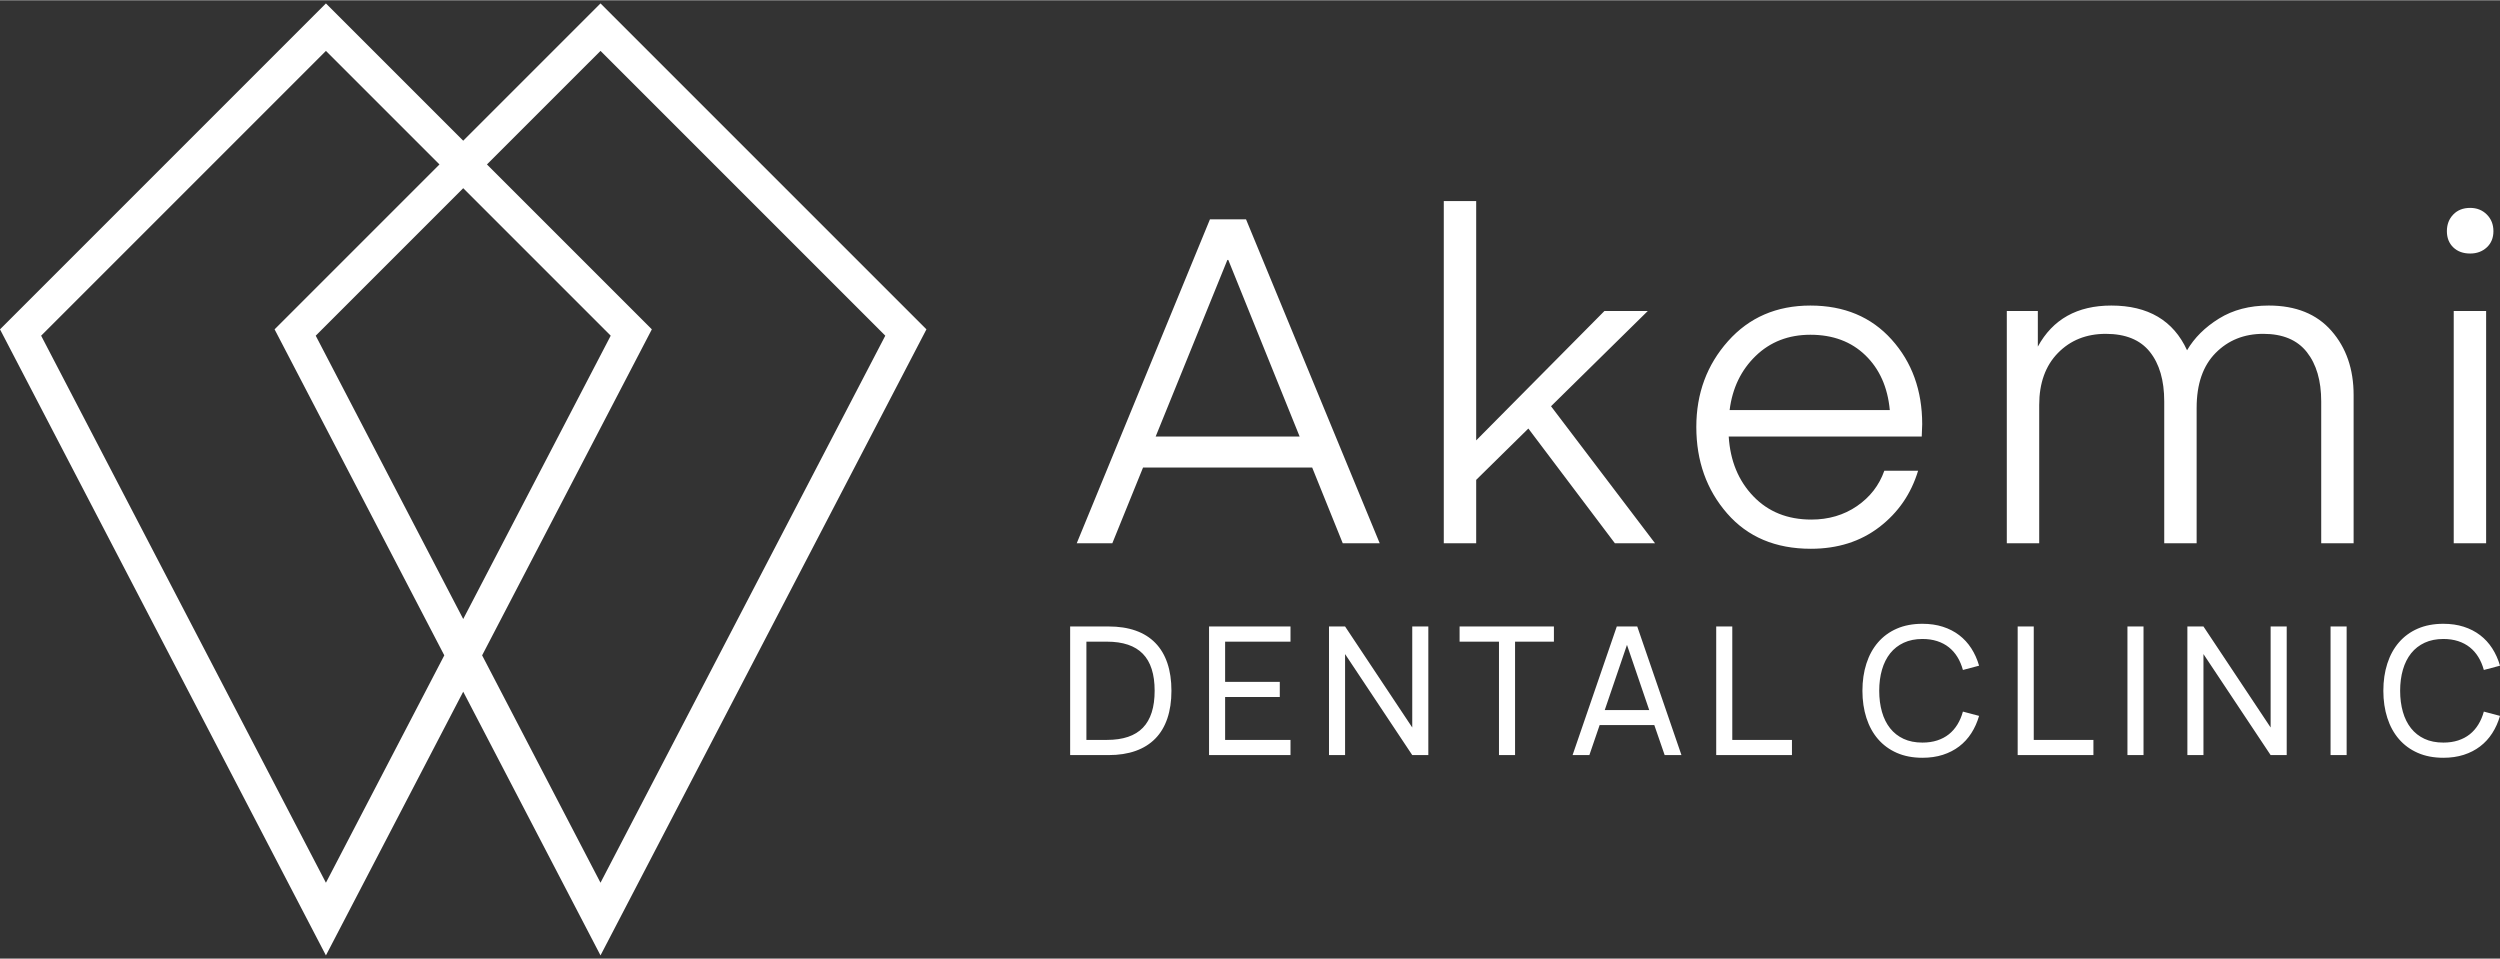
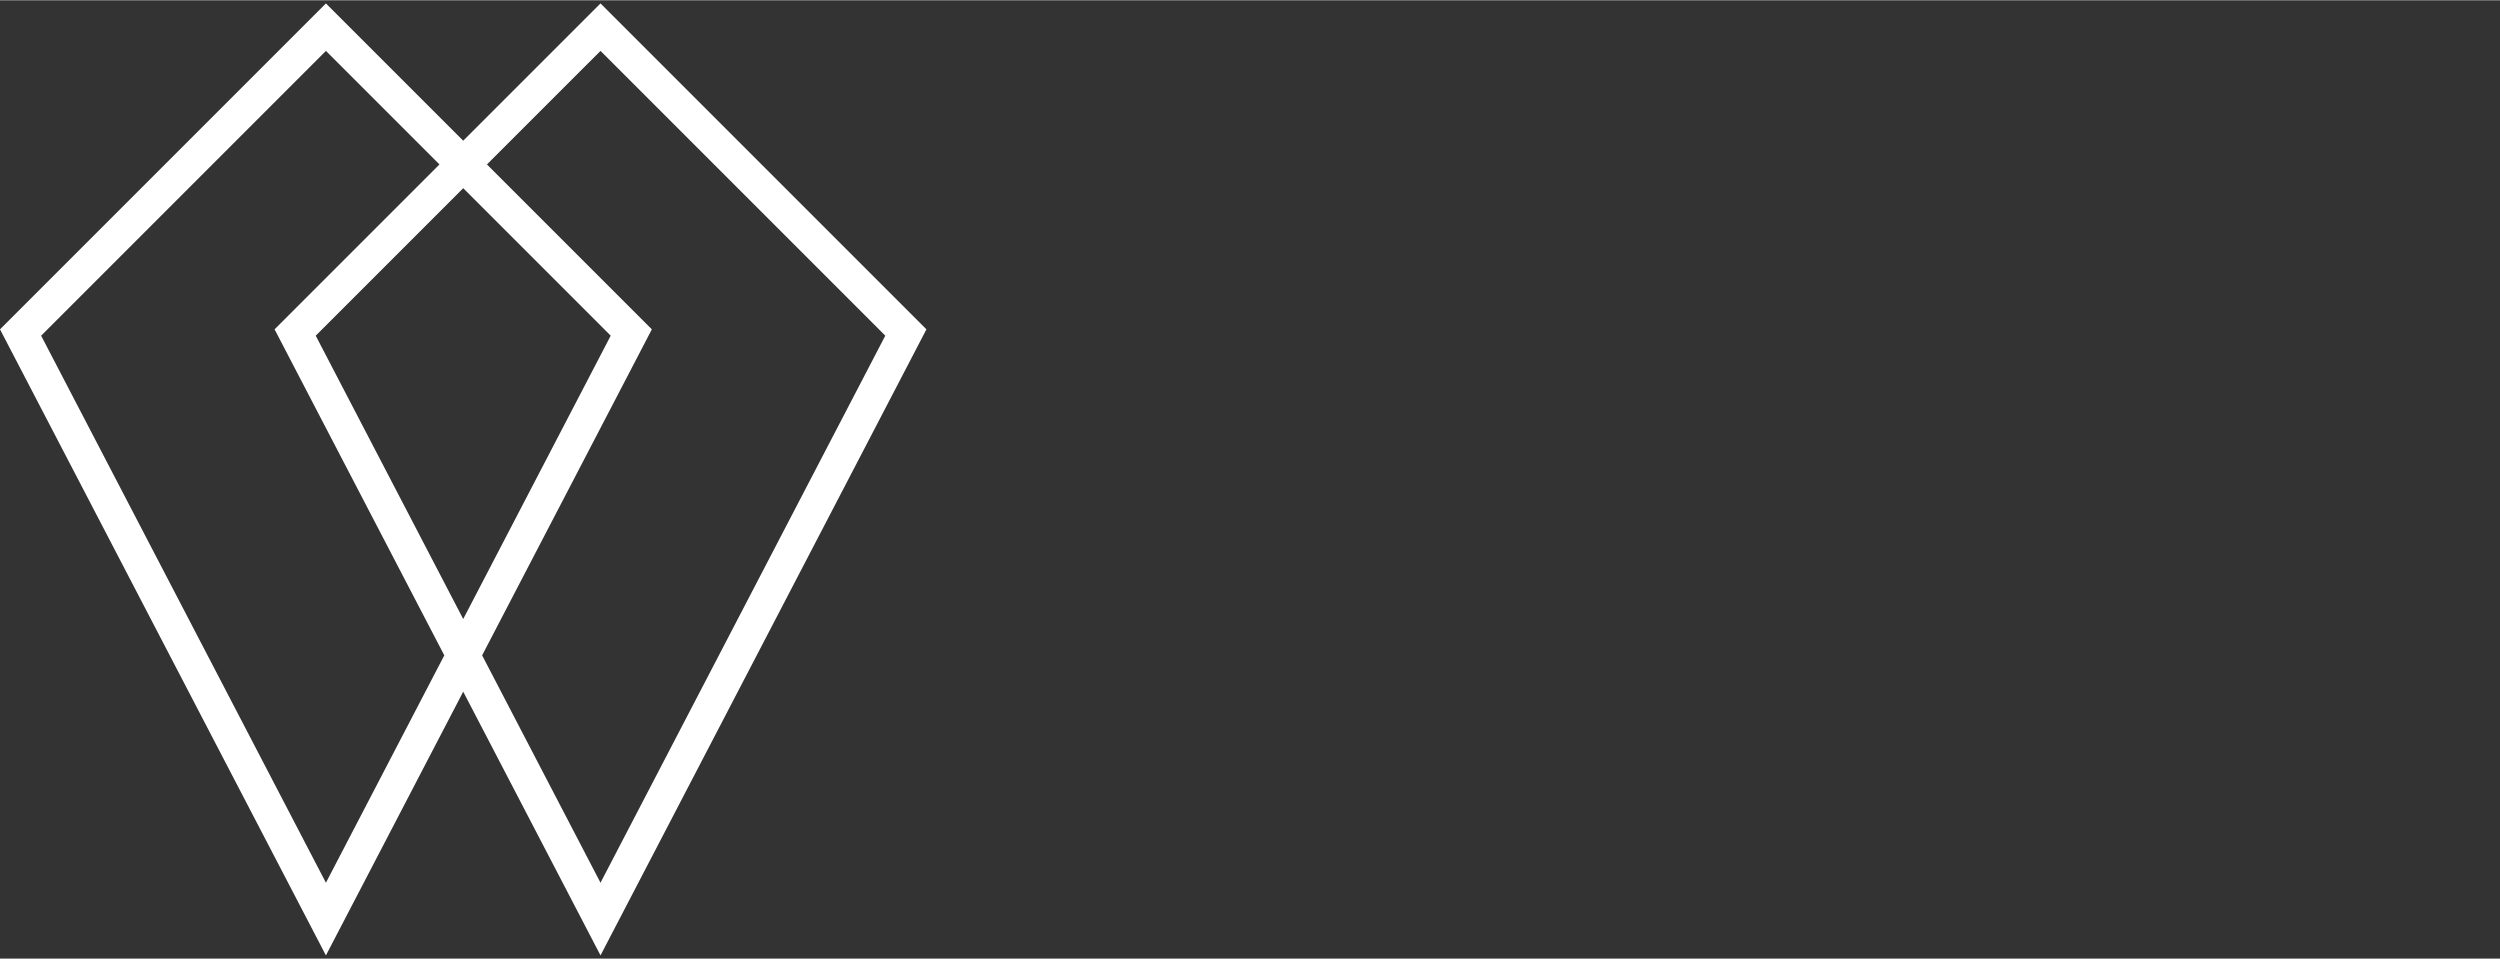
<svg xmlns="http://www.w3.org/2000/svg" xml:space="preserve" width="850px" height="326px" version="1.1" style="shape-rendering:geometricPrecision; text-rendering:geometricPrecision; image-rendering:optimizeQuality; fill-rule:evenodd; clip-rule:evenodd" viewBox="0 0 850 325.833">
  <rect x="0" y="0" width="850" height="325.833" fill="#333333" stroke="none" />
  <g>
    <g>
      <path fill="#ffffff" fillRule="nonzero" d="M300.999 114.05l-96.828 -96.828 -38.608 38.607 56.063 56.063 -57.703 110.843 40.248 77.312 96.828 -185.997zm-143.507 -50.149l-50.149 50.149 50.149 96.332 50.149 -96.332 -50.149 -50.149zm-8.071 -8.072l-38.608 -38.607 -96.828 96.828 96.828 185.997 40.248 -77.312 -57.703 -110.843 56.063 -56.063zm-34.572 -50.714l42.643 42.643 46.679 -46.679 4.035 4.036 106.778 106.777 -110.813 212.862 -46.679 -89.666 -46.679 89.666 -110.813 -212.862 110.813 -110.813 4.036 4.036z" />
      <g>
-         <path fill="#ffffff" fillRule="nonzero" d="M363.85 256.649l0 -43.732 13.069 0c3.462,0 6.529,0.466 9.192,1.407 2.672,0.942 4.899,2.339 6.701,4.191 1.812,1.853 3.169,4.141 4.09,6.854 0.921,2.713 1.387,5.851 1.387,9.414 0,3.543 -0.466,6.671 -1.387,9.394 -0.921,2.723 -2.278,5.011 -4.09,6.853 -1.802,1.843 -4.029,3.24 -6.701,4.192 -2.663,0.951 -5.73,1.427 -9.192,1.427l-13.069 0zm5.527 -5.163l6.965 0c5.497,0 9.576,-1.377 12.239,-4.14 2.662,-2.754 3.998,-6.945 3.998,-12.563 0,-5.639 -1.336,-9.829 -4.019,-12.583 -2.672,-2.743 -6.741,-4.12 -12.218,-4.12l-6.965 0 0 33.406zm41.697 5.163l0 -43.732 27.697 0 0 5.163 -22.23 0 0 13.666 18.586 0 0 5.163 -18.586 0 0 14.577 22.23 0 0 5.163 -27.697 0zm40.786 0l0 -43.732 5.466 0 22.838 34.348 0 -34.348 5.466 0 0 43.732 -5.466 0 -22.838 -34.348 0 34.348 -5.466 0zm57.793 0l0 -38.569 -13.393 0 0 -5.163 32.07 0 0 5.163 -13.211 0 0 38.569 -5.466 0zm62.044 0l-5.71 0 -3.522 -10.204 -18.587 0 -3.492 10.204 -5.709 0 15.032 -43.732 6.955 0 15.033 43.732zm-10.963 -15.306l-7.563 -22.17 -7.561 22.17 15.124 0zm22.777 15.306l0 -43.732 5.466 0 0 38.569 20.287 0 0 5.163 -25.753 0zm70.122 0.911c-3.28,0 -6.185,-0.557 -8.716,-1.67 -2.531,-1.114 -4.657,-2.673 -6.388,-4.677 -1.731,-2.005 -3.047,-4.404 -3.948,-7.198 -0.901,-2.794 -1.356,-5.871 -1.356,-9.232 0,-3.381 0.455,-6.468 1.356,-9.263 0.901,-2.794 2.217,-5.193 3.948,-7.197 1.731,-2.005 3.857,-3.563 6.388,-4.667 2.531,-1.103 5.436,-1.65 8.716,-1.65 2.531,0 4.839,0.334 6.924,1.002 2.085,0.668 3.938,1.62 5.558,2.855 1.619,1.235 2.996,2.733 4.13,4.495 1.134,1.761 2.014,3.725 2.642,5.891l-5.497 1.458c-0.445,-1.62 -1.063,-3.087 -1.862,-4.393 -0.8,-1.306 -1.772,-2.41 -2.916,-3.321 -1.144,-0.911 -2.47,-1.609 -3.968,-2.095 -1.499,-0.486 -3.169,-0.729 -5.011,-0.729 -2.409,0 -4.525,0.425 -6.357,1.275 -1.833,0.851 -3.371,2.045 -4.606,3.594 -1.235,1.549 -2.167,3.412 -2.794,5.578 -0.628,2.166 -0.942,4.555 -0.942,7.167 0,2.612 0.314,5.001 0.932,7.167 0.617,2.167 1.538,4.019 2.763,5.568 1.225,1.549 2.754,2.753 4.586,3.604 1.832,0.85 3.968,1.275 6.418,1.275 1.842,0 3.512,-0.243 5.011,-0.729 1.498,-0.486 2.824,-1.184 3.968,-2.095 1.144,-0.911 2.116,-2.025 2.916,-3.331 0.799,-1.305 1.417,-2.763 1.862,-4.383l5.497 1.458c-0.628,2.166 -1.508,4.13 -2.642,5.891 -1.134,1.762 -2.511,3.26 -4.13,4.495 -1.62,1.235 -3.473,2.187 -5.558,2.855 -2.085,0.668 -4.393,1.002 -6.924,1.002zm32.374 -0.911l0 -43.732 5.466 0 0 38.569 20.287 0 0 5.163 -25.753 0zm37.323 0l0 -43.732 5.467 0 0 43.732 -5.467 0zm20.378 0l0 -43.732 5.466 0 22.838 34.348 0 -34.348 5.467 0 0 43.732 -5.467 0 -22.838 -34.348 0 34.348 -5.466 0zm48.682 0l0 -43.732 5.466 0 0 43.732 -5.466 0zm38.356 0.911c-3.28,0 -6.185,-0.557 -8.716,-1.67 -2.531,-1.114 -4.656,-2.673 -6.388,-4.677 -1.731,-2.005 -3.047,-4.404 -3.948,-7.198 -0.901,-2.794 -1.356,-5.871 -1.356,-9.232 0,-3.381 0.455,-6.468 1.356,-9.263 0.901,-2.794 2.217,-5.193 3.948,-7.197 1.732,-2.005 3.857,-3.563 6.388,-4.667 2.531,-1.103 5.436,-1.65 8.716,-1.65 2.531,0 4.839,0.334 6.924,1.002 2.086,0.668 3.938,1.62 5.558,2.855 1.62,1.235 2.996,2.733 4.13,4.495 1.134,1.761 2.014,3.725 2.642,5.891l-5.497 1.458c-0.445,-1.62 -1.063,-3.087 -1.862,-4.393 -0.8,-1.306 -1.772,-2.41 -2.916,-3.321 -1.144,-0.911 -2.47,-1.609 -3.968,-2.095 -1.498,-0.486 -3.169,-0.729 -5.011,-0.729 -2.409,0 -4.525,0.425 -6.357,1.275 -1.832,0.851 -3.371,2.045 -4.606,3.594 -1.235,1.549 -2.167,3.412 -2.794,5.578 -0.628,2.166 -0.942,4.555 -0.942,7.167 0,2.612 0.314,5.001 0.932,7.167 0.617,2.167 1.538,4.019 2.763,5.568 1.225,1.549 2.754,2.753 4.586,3.604 1.832,0.85 3.968,1.275 6.418,1.275 1.842,0 3.513,-0.243 5.011,-0.729 1.498,-0.486 2.824,-1.184 3.968,-2.095 1.144,-0.911 2.116,-2.025 2.916,-3.331 0.799,-1.305 1.417,-2.763 1.862,-4.383l5.497 1.458c-0.628,2.166 -1.508,4.13 -2.642,5.891 -1.134,1.762 -2.51,3.26 -4.13,4.495 -1.62,1.235 -3.472,2.187 -5.558,2.855 -2.085,0.668 -4.393,1.002 -6.924,1.002z" />
-         <path fill="#ffffff" fillRule="nonzero" d="M378.186 184.636l-12.102 0 45.304 -110.157 12.257 0 45.46 110.157 -12.568 0 -10.395 -25.755 -57.509 0 -10.447 25.755zm39.434 -96.348l-0.31 0 -24.385 60.043 48.95 0 -24.255 -60.043zm127.881 17.377l14.739 0 -32.892 32.374 35.375 46.597 -13.654 0 -29.427 -39.02 -17.739 17.455 0 21.565 -11.016 0 0 -116.363 11.016 0 0 81.377 43.598 -43.985zm107.892 42.666l-65.629 0c0.517,8.275 3.31,15.05 8.378,20.325 5.068,5.275 11.637,7.913 19.704,7.913 5.896,0 11.068,-1.526 15.516,-4.577 4.447,-3.052 7.55,-7.06 9.309,-12.025l11.481 0c-2.379,7.862 -6.775,14.249 -13.188,19.162 -6.413,4.913 -14.171,7.369 -23.273,7.369 -11.998,0 -21.488,-4.008 -28.47,-12.024 -6.982,-8.016 -10.473,-17.816 -10.473,-29.401 0,-11.378 3.595,-21.1 10.783,-29.168 7.189,-8.068 16.524,-12.102 28.005,-12.102 11.481,0 20.687,3.853 27.617,11.558 6.93,7.707 10.395,17.3 10.395,28.781l-0.155 4.189zm-37.857 -34.599c-7.447,0 -13.653,2.405 -18.618,7.215 -4.965,4.81 -7.913,10.938 -8.844,18.385l54.458 0c-0.724,-7.757 -3.491,-13.963 -8.3,-18.618 -4.81,-4.654 -11.042,-6.982 -18.696,-6.982zm131.32 24.825l0 46.079 -11.016 0 0 -48.252c0,-7.136 -1.629,-12.748 -4.887,-16.833 -3.258,-4.086 -8.249,-6.129 -14.972,-6.129 -6.62,0 -12.05,2.172 -16.291,6.516 -4.241,4.345 -6.361,10.24 -6.361,17.688l0 47.01 -11.016 0 0 -78.971 10.55 0 0 12.101c5.069,-9.309 13.395,-13.963 24.98,-13.963 12.515,0 21.1,5.068 25.755,15.205 2.482,-4.241 6.102,-7.836 10.86,-10.783 4.758,-2.948 10.396,-4.422 16.912,-4.422 9.205,0 16.316,2.87 21.333,8.611 5.017,5.74 7.525,13.007 7.525,21.798l0 50.424 -11.016 0 0 -48.252c0,-7.033 -1.629,-12.618 -4.887,-16.756 -3.258,-4.137 -8.197,-6.206 -14.817,-6.206 -6.516,0 -11.921,2.172 -16.213,6.516 -4.293,4.345 -6.439,10.551 -6.439,18.619zm92.998 -52.442c-2.38,0 -4.293,-0.698 -5.741,-2.094 -1.448,-1.396 -2.172,-3.232 -2.172,-5.508 0,-2.275 0.724,-4.163 2.172,-5.663 1.448,-1.5 3.361,-2.25 5.741,-2.25 2.275,0 4.163,0.75 5.663,2.25 1.499,1.5 2.249,3.388 2.249,5.663 0,2.276 -0.75,4.112 -2.249,5.508 -1.5,1.396 -3.388,2.094 -5.663,2.094zm-5.586 98.521l0 -78.971 11.016 0 0 78.971 -11.016 0z" />
-       </g>
+         </g>
    </g>
  </g>
</svg>